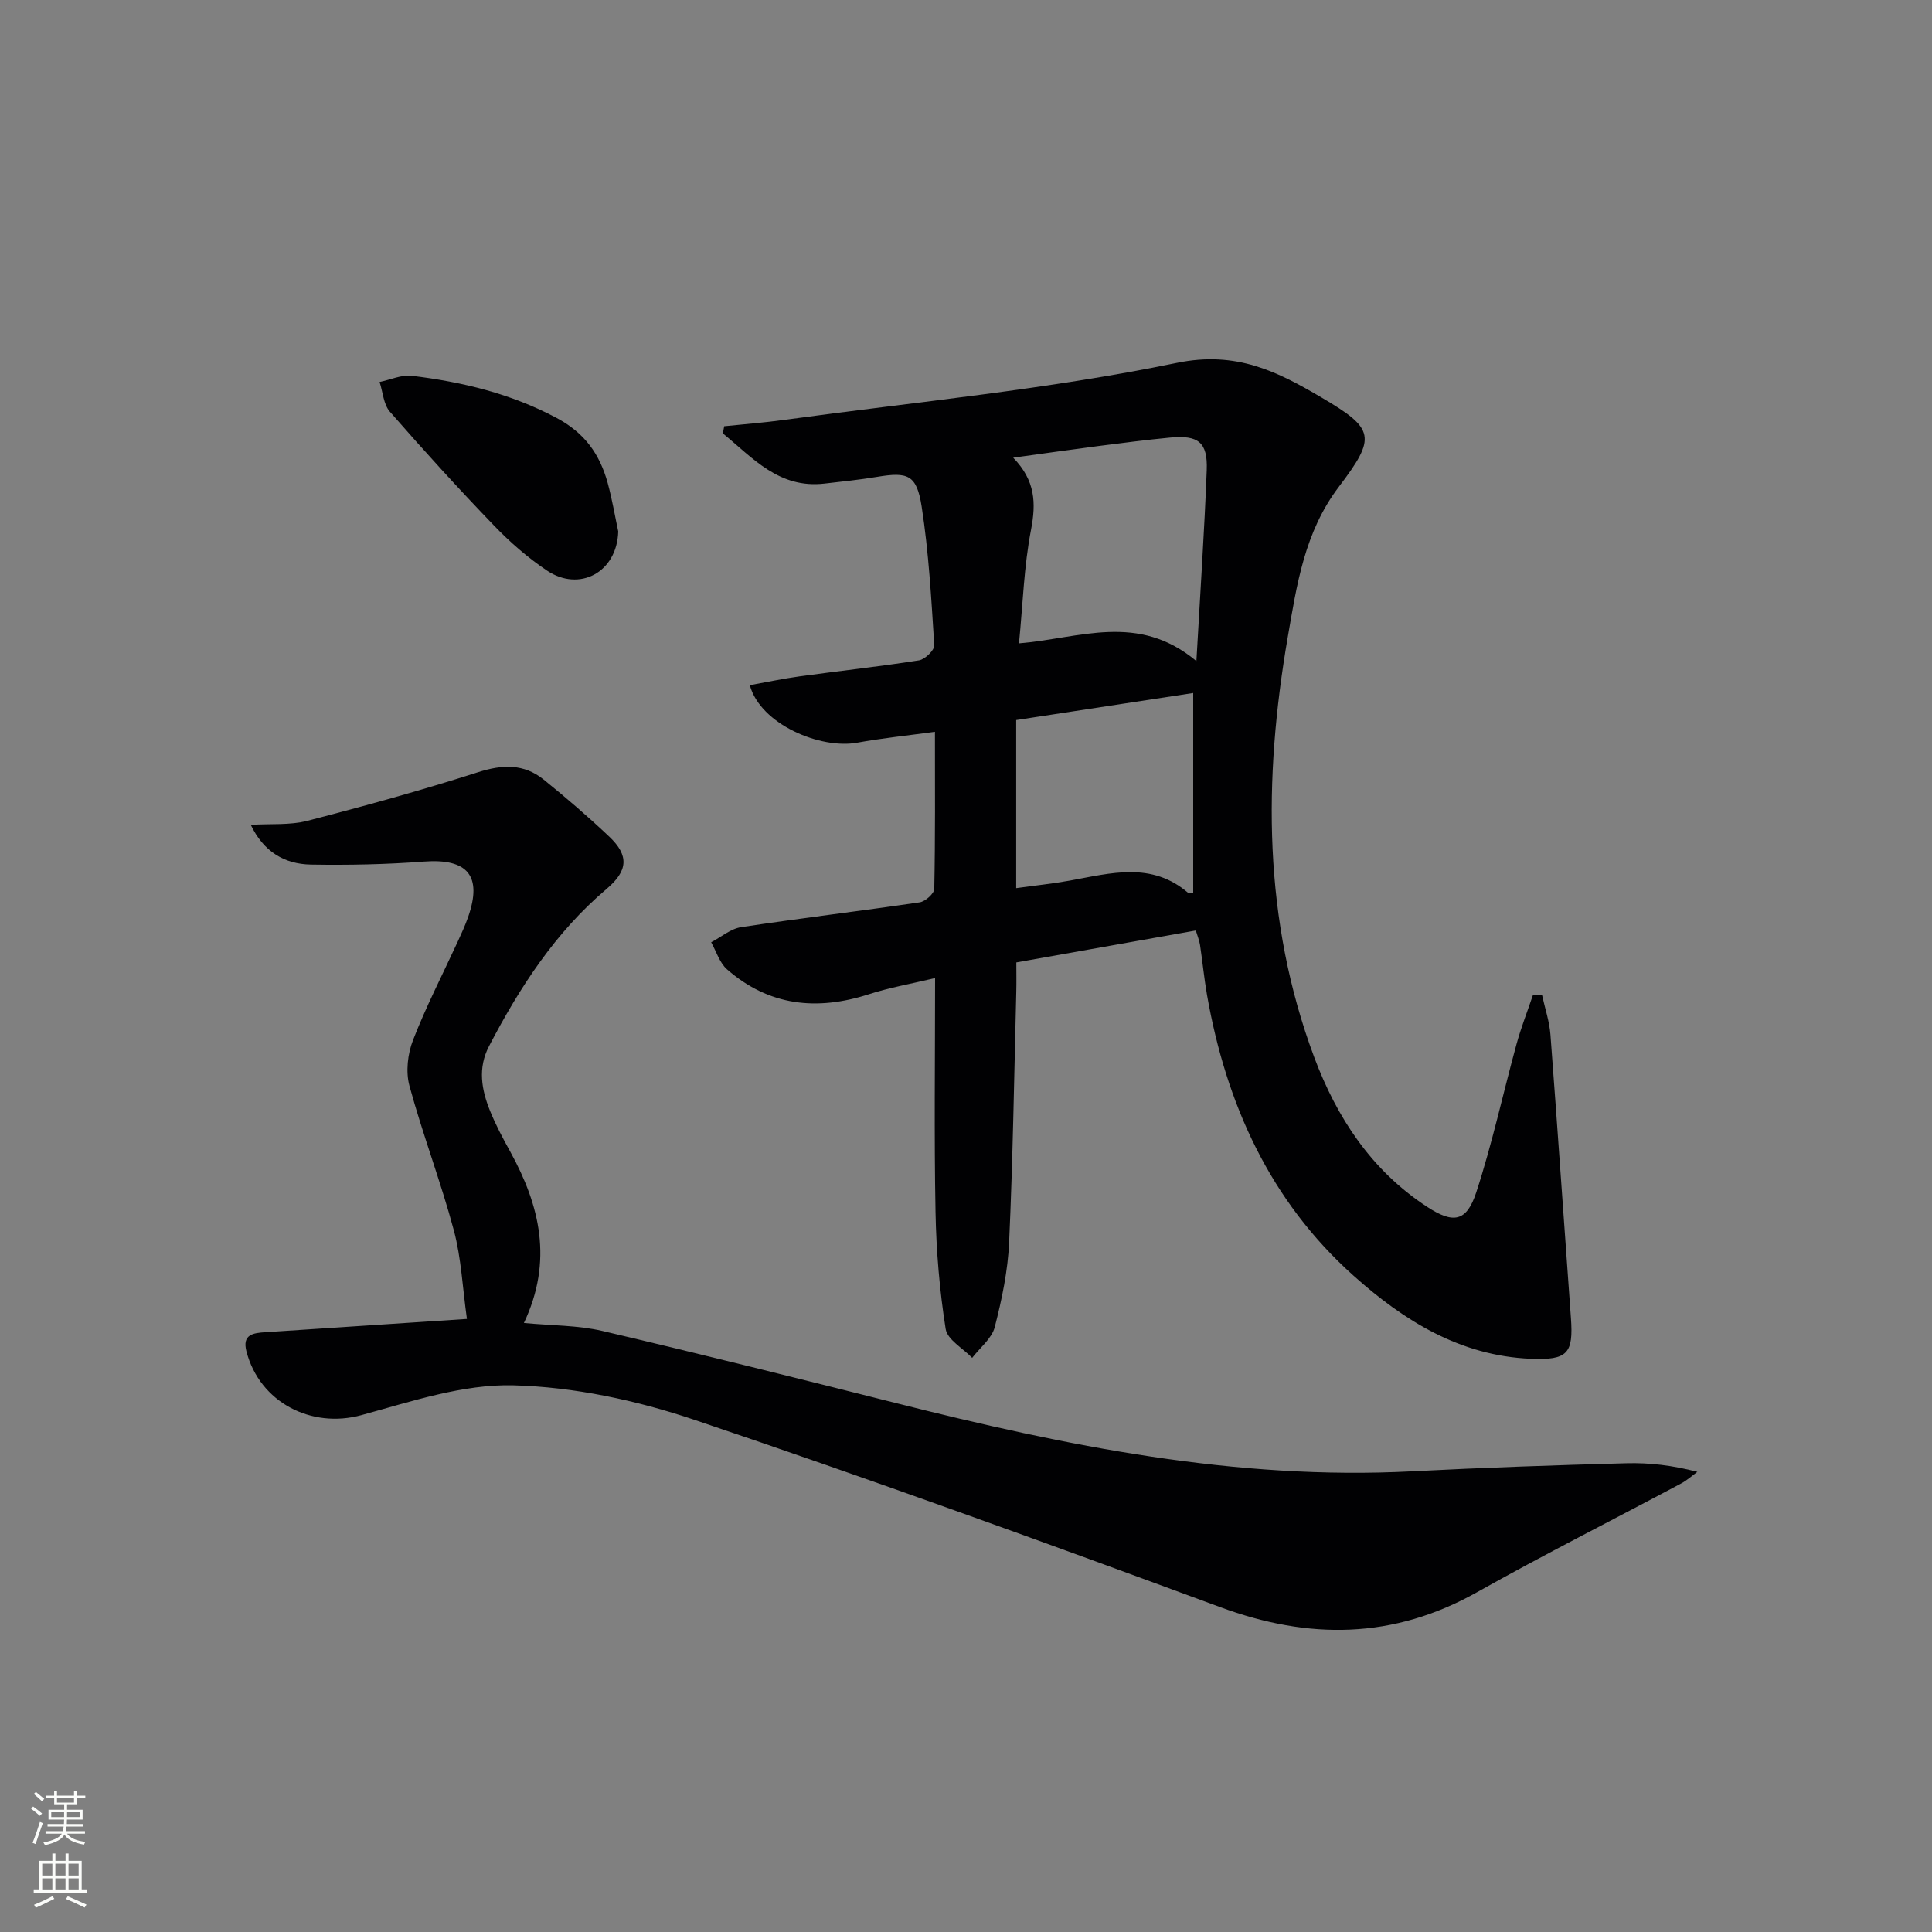
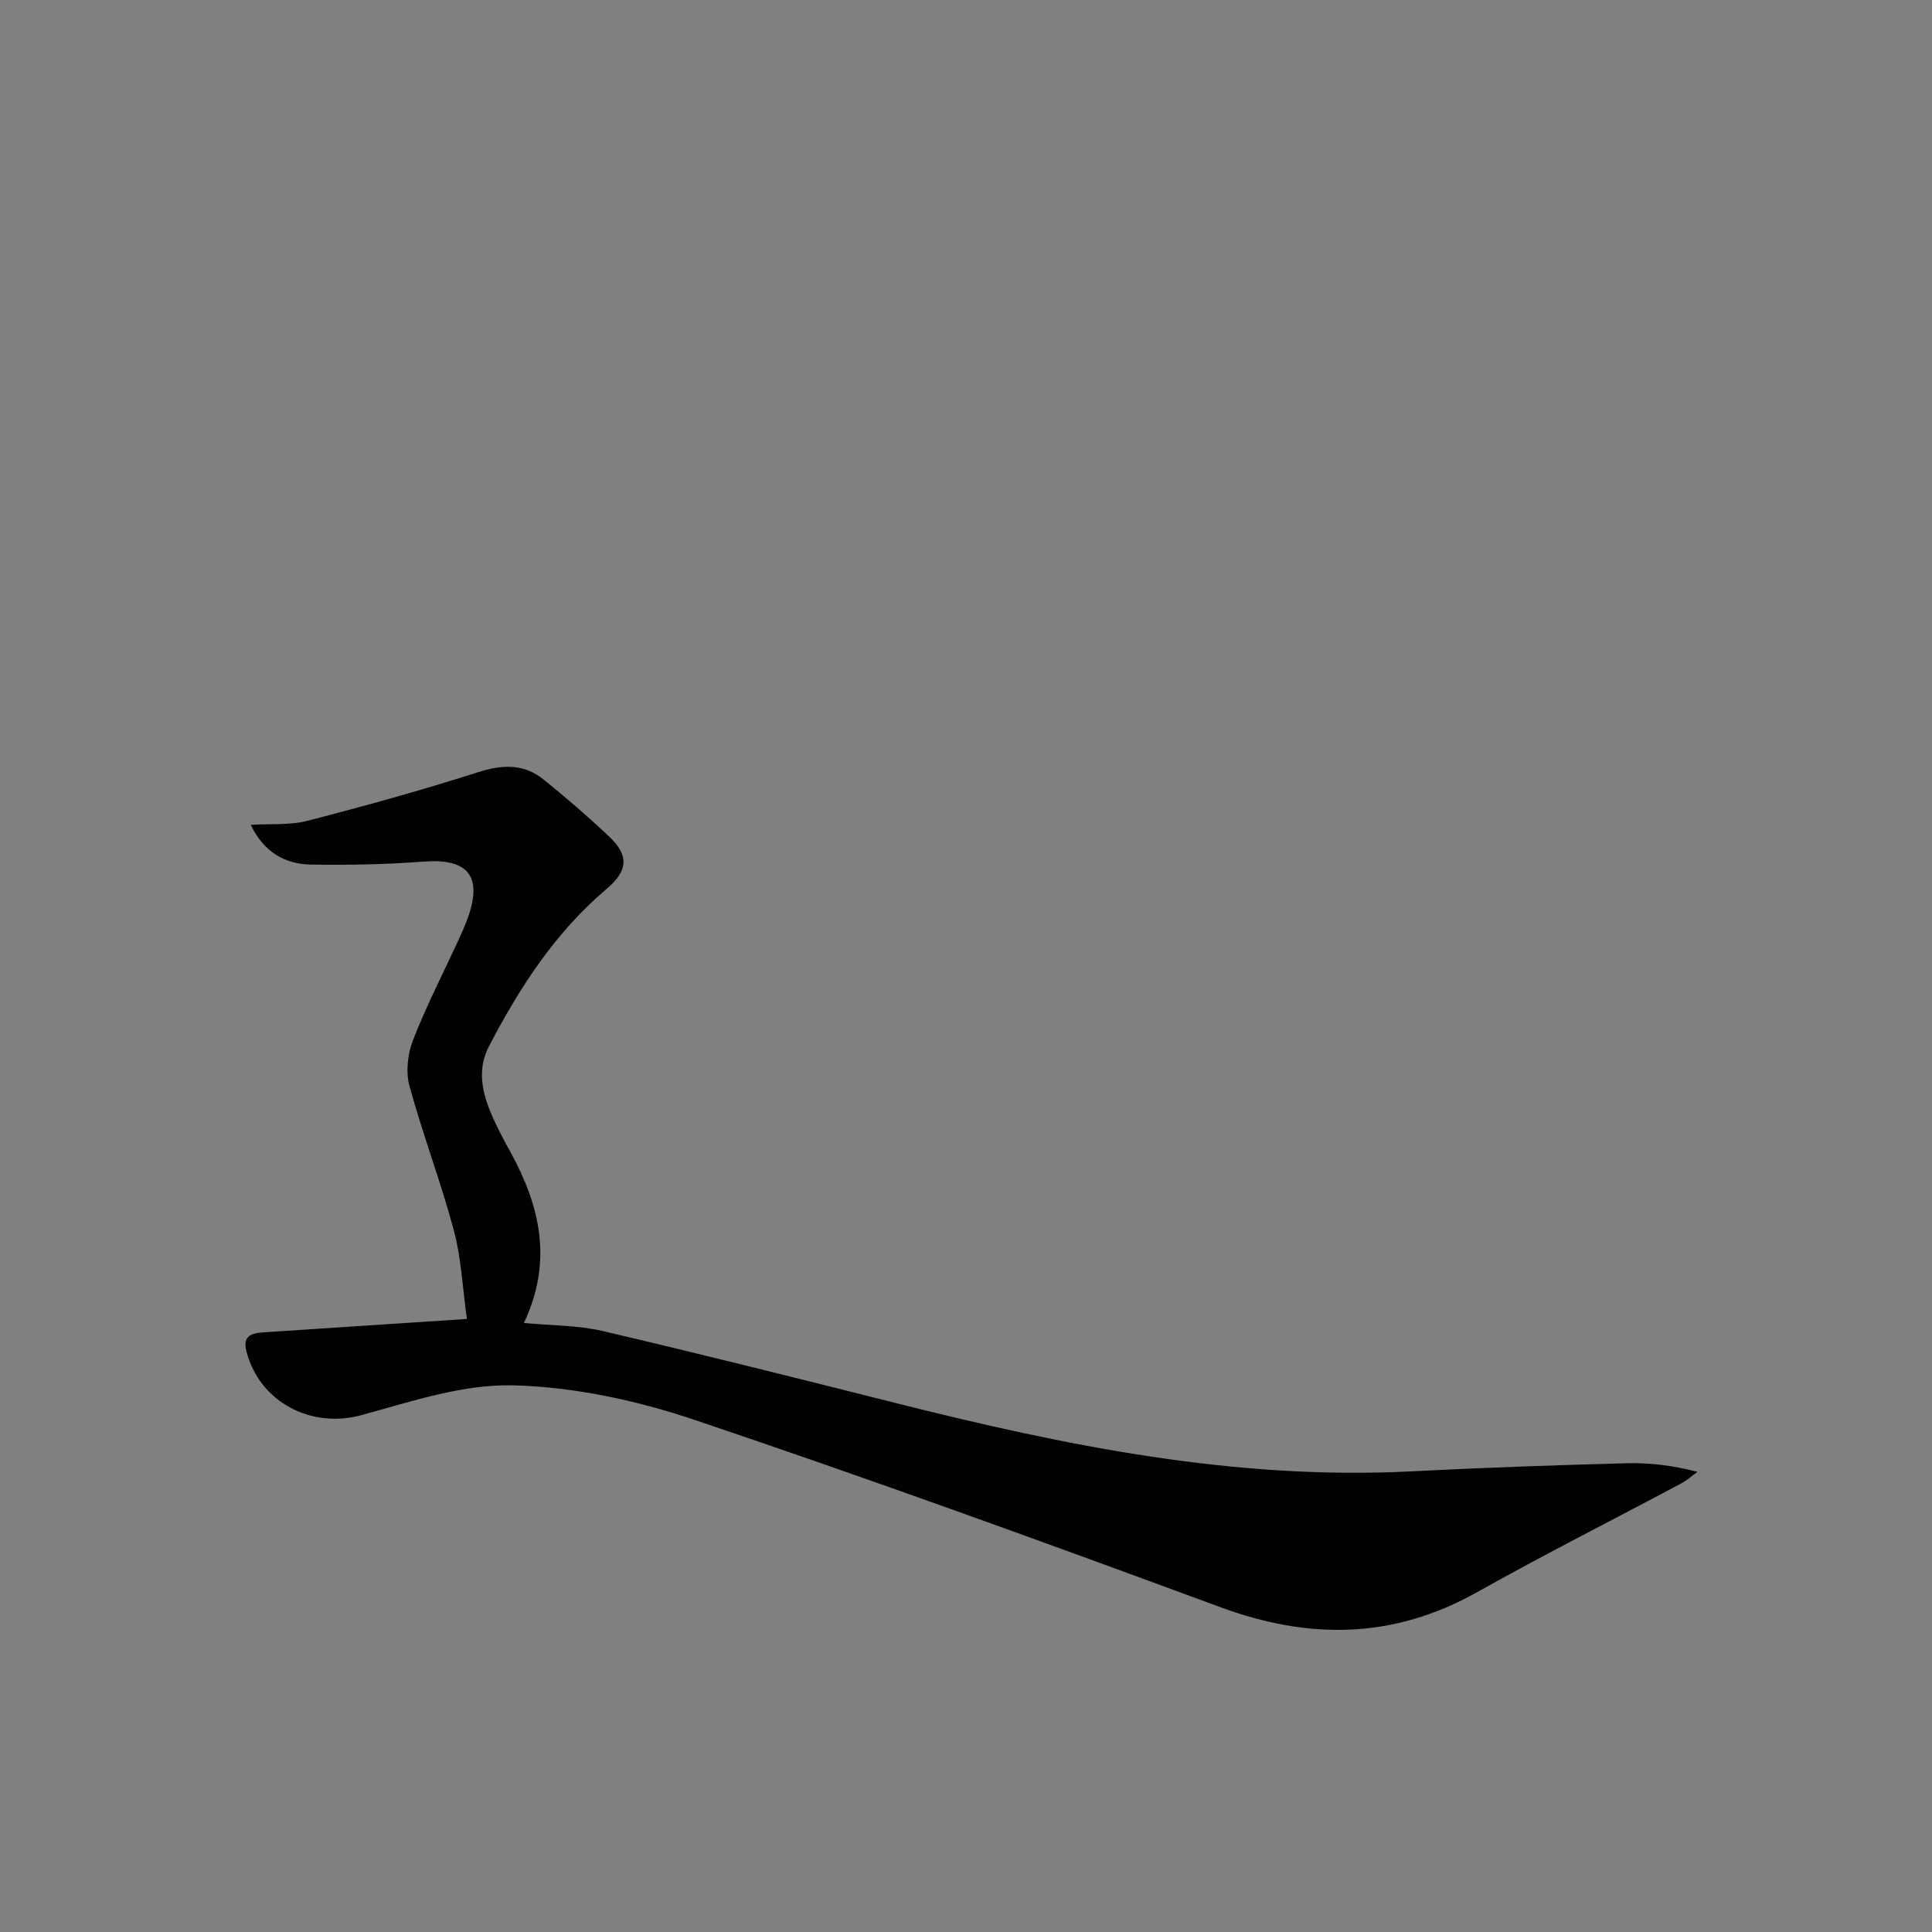
<svg xmlns="http://www.w3.org/2000/svg" enable-background="new 0 0 400 400" viewBox="0 0 400 400">
  <rect x="0" y="0" width="400" height="400" fill="#808080" stroke="none" />
  <g fill="#010103">
-     <path d="m319.28 206.08c.59 2.7 1.51 5.38 1.72 8.11 1.49 19.55 2.81 39.11 4.24 58.66.54 7.38-.67 8.78-8.3 8.47-14.63-.6-26.3-7.89-36.72-17.22-17.31-15.5-26.35-35.54-30.32-58.1-.6-3.43-.93-6.92-1.45-10.37-.15-.96-.55-1.89-.87-2.98-12.22 2.17-24.41 4.34-37.16 6.61 0 2.13.04 4.07-.01 6.02-.44 17.3-.7 34.61-1.48 51.89-.26 5.91-1.5 11.85-2.98 17.6-.61 2.36-3.06 4.25-4.67 6.36-1.91-1.98-5.14-3.76-5.49-5.98-1.26-7.99-1.95-16.13-2.1-24.23-.3-15.81-.09-31.62-.09-48.42-4.93 1.18-9.41 1.96-13.69 3.34-10.77 3.48-20.69 2.45-29.38-5.14-1.55-1.35-2.22-3.71-3.29-5.61 2.06-1.08 4.03-2.8 6.2-3.13 12.3-1.86 24.65-3.33 36.96-5.14 1.17-.17 3.01-1.81 3.03-2.79.22-10.62.14-21.25.14-32.52-5.74.79-10.97 1.32-16.12 2.26-7.54 1.38-20-3.77-22.21-11.91 3.48-.62 6.9-1.36 10.35-1.83 8.22-1.13 16.48-2.02 24.68-3.31 1.24-.2 3.23-2.12 3.16-3.14-.61-9.59-1.14-19.22-2.61-28.7-1.03-6.61-2.85-7.21-9.23-6.15-3.6.6-7.24.97-10.87 1.39-9.46 1.1-14.89-5.34-21.06-10.39.09-.49.19-.99.28-1.48 4.16-.43 8.33-.75 12.47-1.32 27.13-3.72 54.5-6.28 81.25-11.8 12.37-2.56 20.96 1.88 30 7.2 10.99 6.47 11.34 8.17 3.54 18.45-7.13 9.39-8.71 20.29-10.59 31.17-5.06 29.38-5.12 58.57 5.49 86.95 4.69 12.53 11.86 23.43 23.35 30.95 5.42 3.54 8.18 3.17 10.2-3.01 3.29-10.05 5.53-20.45 8.33-30.67.94-3.43 2.25-6.76 3.39-10.13.64-.01 1.28.01 1.91.04zm-71.58-69.21c.81-14.42 1.66-26.97 2.14-39.54.22-5.78-1.74-7.29-7.61-6.73-4.96.47-9.9 1.12-14.84 1.75-5.64.73-11.28 1.54-17.62 2.41 4.62 4.76 4.75 9.42 3.69 14.93-1.46 7.53-1.68 15.31-2.49 23.51 12.6-1.04 24.63-6.45 36.73 3.67zm-.66 6.61c-12.89 1.97-24.89 3.8-36.65 5.6v34.8c3.94-.55 7.57-.92 11.14-1.57 8.45-1.53 16.95-3.99 24.53 2.61.16.14.59-.05.98-.09 0-13.51 0-27.02 0-41.35z" />
    <path d="m108.47 273.91c5.82.55 11.18.47 16.24 1.65 20.34 4.76 40.6 9.85 60.86 14.95 35.06 8.84 70.31 16 106.8 14.11 14.78-.77 29.58-1.27 44.37-1.67 4.77-.13 9.57.44 14.68 1.78-1.11.81-2.15 1.76-3.35 2.4-14.08 7.51-28.34 14.7-42.25 22.51-17.36 9.75-34.81 9.89-53.24 3.08-36.13-13.34-72.35-26.48-108.84-38.77-11.97-4.03-24.87-6.8-37.43-7.13-10.45-.28-21.15 3.35-31.49 6.17-10.34 2.83-21.03-2.61-23.79-13.17-.93-3.54 1.37-3.84 3.93-4 13.42-.87 26.85-1.77 41.71-2.75-.91-6.5-1.17-12.6-2.71-18.35-2.7-10.07-6.45-19.85-9.19-29.91-.79-2.91-.37-6.63.75-9.49 2.7-6.95 6.14-13.62 9.27-20.41.76-1.66 1.53-3.33 2.13-5.05 2.99-8.54-.12-12.16-9.15-11.48-7.78.59-15.61.75-23.41.62-5.44-.1-9.78-2.64-12.44-8.23 4.15-.25 8.11.11 11.73-.83 11.85-3.06 23.67-6.33 35.32-10.06 5.05-1.62 9.49-1.79 13.6 1.53 4.66 3.76 9.21 7.69 13.56 11.8 4.2 3.97 3.84 7.12-.55 10.84-10.6 8.97-17.98 20.36-24.33 32.54-2.37 4.55-1.56 9.02.21 13.41 1.18 2.92 2.68 5.73 4.21 8.49 6.11 11.13 8.87 22.57 2.8 35.42z" />
-     <path d="m128 110.03c-.25 8.49-8.04 12.59-14.74 8.11-3.98-2.66-7.67-5.89-11-9.35-7.38-7.66-14.55-15.54-21.54-23.55-1.32-1.52-1.45-4.08-2.13-6.15 2.23-.46 4.54-1.54 6.69-1.28 10.4 1.26 20.4 3.66 29.88 8.68 5.95 3.15 9.01 7.57 10.66 13.52.95 3.5 1.55 7.11 2.18 10.02z" />
  </g>
-   <path d="m6.44 374.46.42-.45c.65.47 1.27.95 1.85 1.44l-.45.49c-.65-.56-1.25-1.06-1.82-1.48m.93 7.33-.63-.26c.55-1.36 1.05-2.8 1.53-4.33.19.1.38.19.59.27-.47 1.29-.96 2.73-1.49 4.32m-.38-10.38.44-.42c.43.34 1.01.82 1.74 1.44l-.49.49c-.53-.51-1.09-1.01-1.69-1.51m2.5.35h1.72v-1.04h.59v1.04h3.52v-1.04h.59v1.04h1.75v.53h-1.75v1.42h-2.03v.97h3.22v2.03h-3.24c0 .35-.01.66-.03.93h3.32v.53h-3.37c-.03.27-.08.58-.15.94h3.96v.53h-3.71c.67.92 1.93 1.48 3.79 1.68-.13.24-.23.44-.29.59-2.13-.38-3.48-1.08-4.04-2.12-.43.97-1.77 1.72-4.03 2.23-.09-.19-.2-.37-.33-.55 2.1-.42 3.37-1.03 3.81-1.83h-3.36v-.53h3.58c.08-.29.13-.61.16-.94h-3.33v-.53h3.39c.02-.27.04-.58.04-.93h-3.23v-2.03h3.25v-.97h-2.07v-1.42h-1.73zm1.12 3.44v1h2.65c.01-.3.02-.44.01-.4v-.25-.35zm1.19-2h3.52v-.91h-3.52zm4.71 2h-2.63v.59c0 .15-.01.28-.01.4h2.64z" fill="#fbfcfa" />
-   <path d="m13.56 383.74h.63v1.52h2.72v6.07h1.13v.6h-11.06v-.6h1.13v-6.07h2.73v-1.52h.63v1.52h2.1v-1.52zm-2.69 8.83.38.56c-1.24.63-2.53 1.25-3.85 1.85-.1-.21-.21-.42-.34-.63 1.37-.55 2.63-1.15 3.81-1.78m-2.13-4.27h2.1v-2.45h-2.1zm0 3.04h2.1v-2.46h-2.1zm2.72-3.04h2.1v-2.45h-2.1zm0 3.04h2.1v-2.46h-2.1zm6.07 3.6c-1.41-.71-2.7-1.3-3.86-1.78l.35-.56c1.45.62 2.75 1.19 3.88 1.72zm-1.25-9.09h-2.1v2.45h2.1zm-2.09 5.49h2.1v-2.46h-2.1z" fill="#fbfcfa" />
</svg>